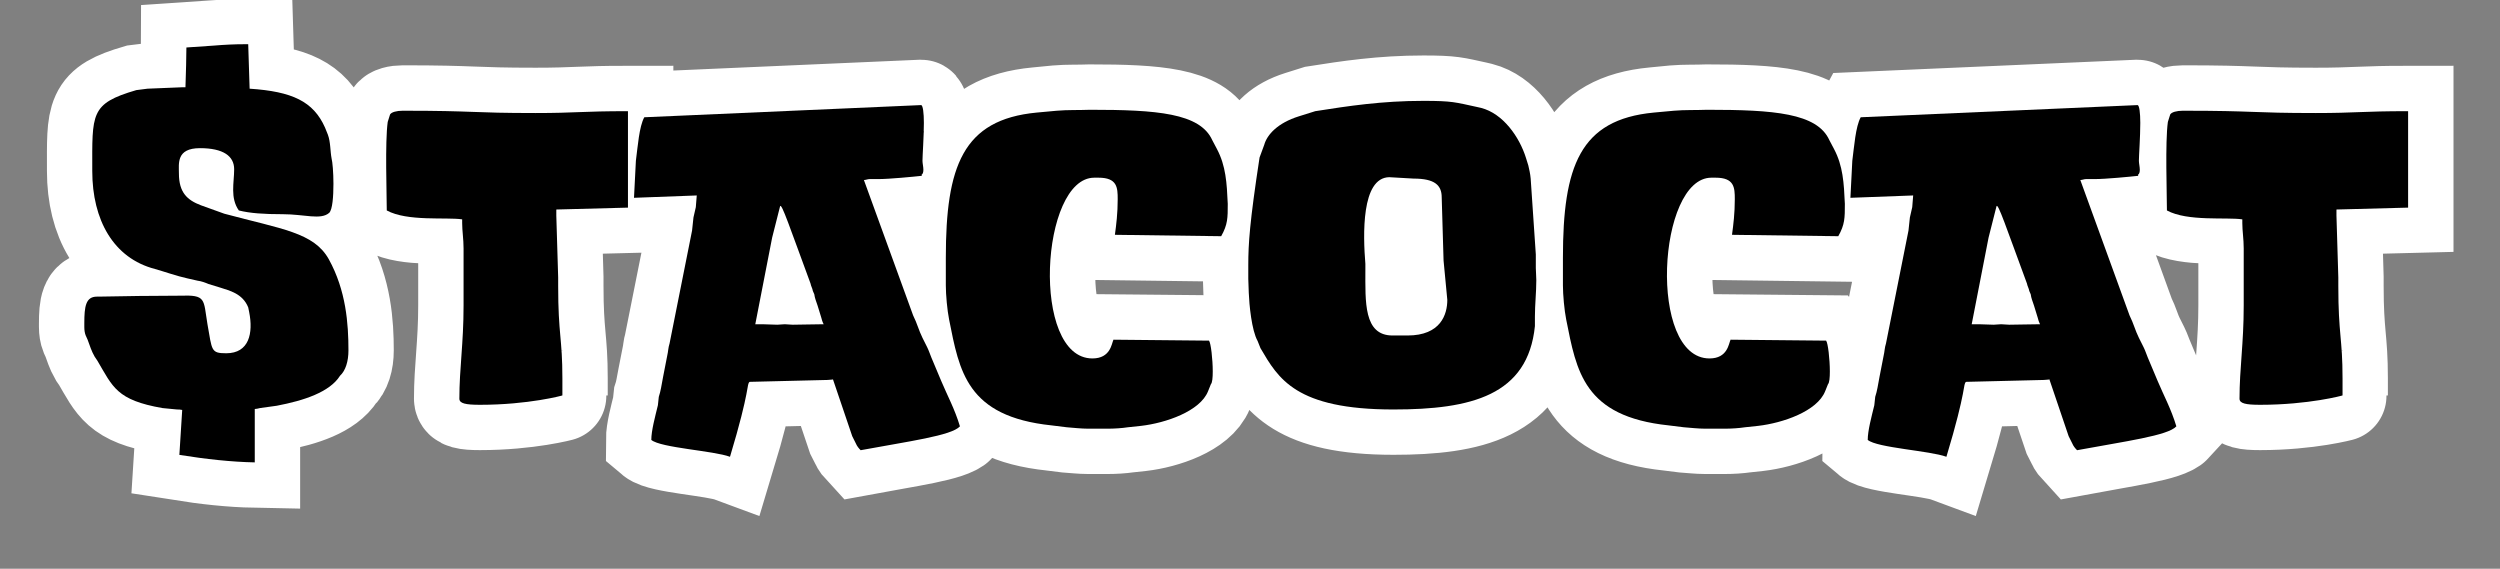
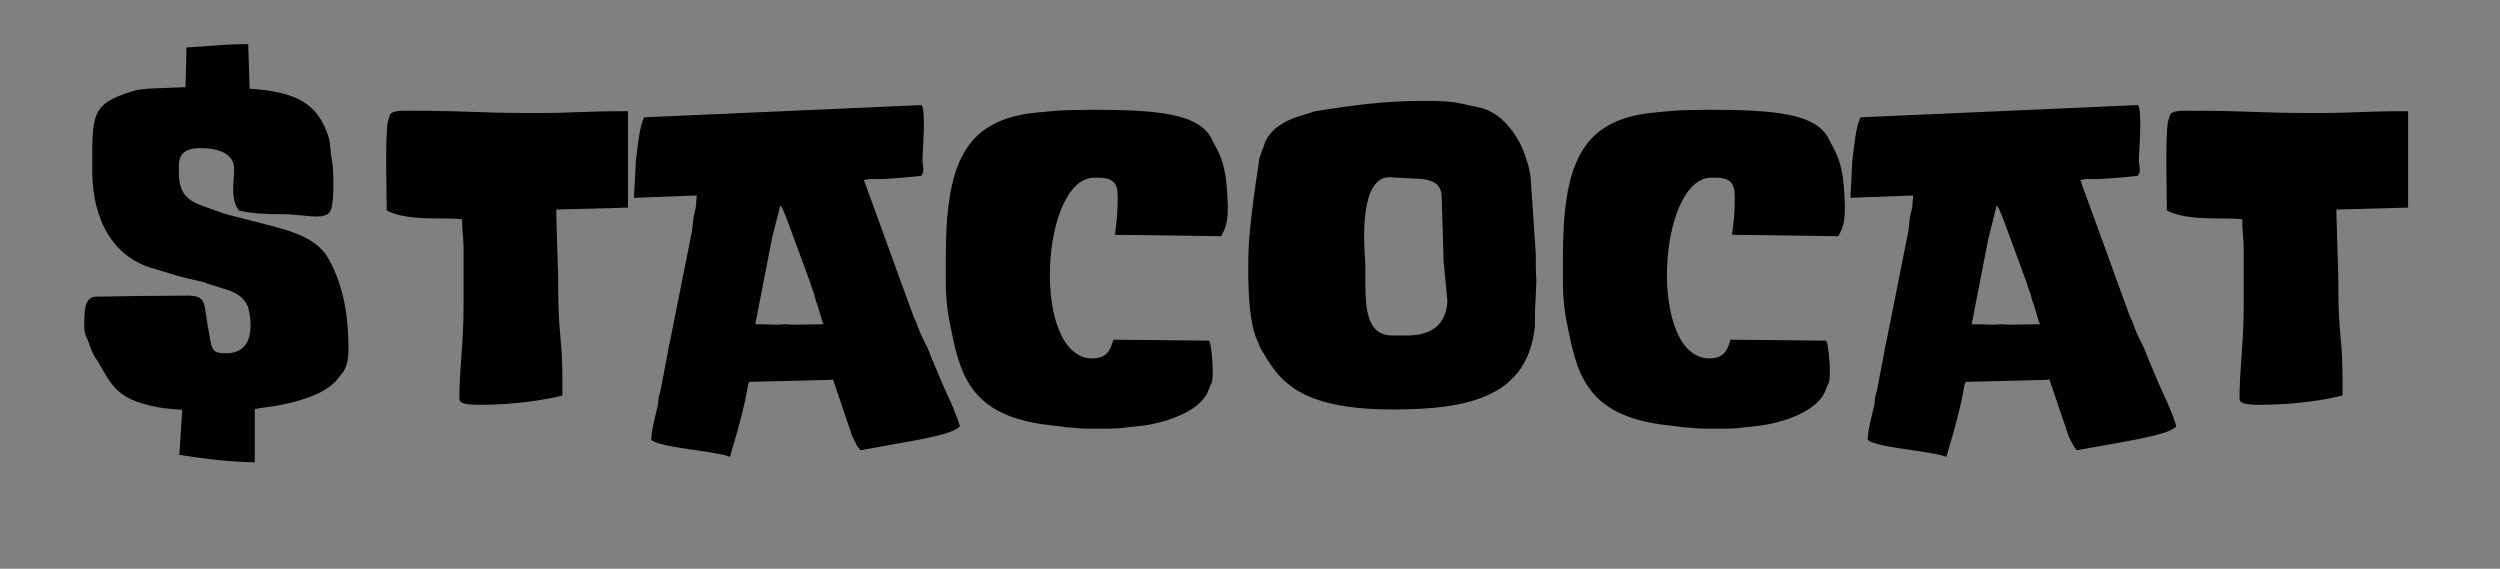
<svg xmlns="http://www.w3.org/2000/svg" width="400" zoomAndPan="magnify" viewBox="0 0 300 68.25" height="91" preserveAspectRatio="xMidYMid meet" version="1.0">
  <rect x="0" y="0" width="300" height="68.25" fill="#808080" stroke="none" />
  <defs>
    <g />
    <clipPath id="b2af61e5d3">
-       <path d="M 1.629 0 L 298.367 0 L 298.367 67.508 L 1.629 67.508 Z M 1.629 0 " clip-rule="nonzero" />
-     </clipPath>
+       </clipPath>
  </defs>
  <g clip-path="url(#b2af61e5d3)">
    <path stroke-linecap="butt" transform="matrix(0.873, 0, 0, 0.873, 1.63, 0.287)" fill="none" stroke-linejoin="miter" d="M 10.822 23.198 C 10.822 29.896 13.713 35.158 19.436 36.653 C 20.787 37.029 22.407 37.61 23.883 37.942 L 25.297 38.255 C 25.816 38.317 26.335 38.505 26.774 38.711 L 28.456 39.212 C 29.62 39.606 31.472 40 32.26 41.915 L 32.385 42.559 C 32.967 45.468 32.385 48.233 29.226 48.233 C 27.105 48.233 27.293 47.839 26.648 44.242 C 26.067 40.769 26.523 40.188 22.859 40.313 C 19.248 40.313 15.189 40.376 11.717 40.438 L 11.466 40.438 C 9.909 40.438 9.721 41.79 9.721 44.116 L 9.721 44.618 C 9.721 45.074 9.784 45.468 9.909 45.781 L 10.178 46.363 C 10.491 47.195 10.679 47.906 11.135 48.689 L 11.529 49.258 C 13.65 52.869 14.169 54.663 20.474 55.764 L 22.469 55.951 C 22.657 55.951 22.921 55.951 23.176 56.014 L 22.783 62.207 C 26.461 62.789 29.87 63.164 33.154 63.227 L 33.154 55.889 C 33.342 55.889 33.611 55.826 33.861 55.764 L 36.17 55.446 C 39.911 54.739 43.446 53.575 44.86 51.316 C 45.647 50.609 46.023 49.334 46.023 47.839 C 46.023 44.179 45.71 39.606 43.321 35.302 C 41.262 31.623 36.877 31.167 28.975 29.046 L 25.754 27.901 C 23.883 27.176 22.72 26.156 22.72 23.516 C 22.72 22.164 22.344 20.039 25.628 20.039 C 28.832 20.039 30.327 21.126 30.327 22.934 C 30.327 24.804 29.745 26.863 30.971 28.608 C 32.51 28.984 34.38 29.109 37.02 29.109 C 39.974 29.109 42.22 29.959 43.383 28.921 C 43.84 28.464 43.965 26.675 43.965 24.93 C 43.965 23.39 43.84 21.909 43.714 21.457 C 43.508 20.419 43.571 19.207 43.195 18.169 L 42.802 17.211 C 41.2 13.596 38.309 12.244 32.447 11.868 L 32.26 5.756 L 31.74 5.756 C 30.452 5.756 29.038 5.819 27.481 5.944 L 23.758 6.195 C 23.758 7.233 23.695 9.873 23.633 11.663 L 23.114 11.663 L 18.411 11.868 L 16.872 12.056 C 10.491 13.927 10.822 15.278 10.822 23.198 Z M 71.77 15.215 C 62.749 15.215 63.662 14.884 53.496 14.884 C 52.645 14.884 51.938 15.077 51.751 15.403 L 51.419 16.428 C 51.044 19.207 51.294 26.344 51.294 28.608 C 54.122 30.147 59.465 29.503 61.666 29.816 L 61.666 30.335 C 61.666 31.436 61.854 32.518 61.854 33.807 L 61.854 41.664 C 61.854 46.944 61.272 50.291 61.272 54.475 C 61.272 55.119 62.105 55.307 64.1 55.307 C 70.799 55.307 75.497 54.032 75.434 54.032 L 75.434 51.705 C 75.434 46.112 74.853 45.718 74.853 38.962 L 74.853 37.798 L 74.602 29.315 L 74.602 28.464 L 84.455 28.214 L 84.455 14.947 C 78.137 14.947 77.242 15.215 71.77 15.215 Z M 127.509 52.036 L 126.157 48.815 C 125.956 48.358 125.831 47.906 125.576 47.401 L 124.931 46.112 C 124.417 45.074 124.224 44.179 123.643 43.016 L 116.886 24.411 C 117.137 24.411 117.405 24.285 117.656 24.285 L 118.882 24.285 C 120.358 24.285 123.705 23.968 124.869 23.829 C 124.806 23.829 124.869 23.766 124.806 23.704 C 124.994 23.578 125.061 23.323 125.061 22.997 C 125.061 22.616 124.931 22.102 124.931 21.771 C 124.931 21.064 125.124 18.5 125.124 16.567 C 125.124 15.215 124.994 14.115 124.743 14.115 L 86.697 15.784 C 85.99 17.072 85.802 19.851 85.533 21.771 L 85.283 26.863 L 93.909 26.545 L 93.771 28.151 L 93.458 29.565 L 93.265 31.373 L 90.169 46.882 C 89.981 47.463 89.981 48.045 89.856 48.551 L 89.274 51.517 C 89.073 52.542 88.947 53.45 88.692 54.22 L 88.567 55.383 C 88.173 56.99 87.659 58.855 87.659 60.144 C 88.947 61.231 96.223 61.625 98.469 62.457 C 101.315 53.061 100.733 52.479 101.172 52.162 L 111.857 51.898 C 112.188 51.898 112.376 51.835 112.644 51.835 C 112.564 51.835 112.564 51.772 112.564 51.705 C 112.564 51.772 112.564 51.772 112.644 51.835 L 115.266 59.63 L 115.785 60.65 C 115.911 60.981 116.179 61.294 116.43 61.563 C 122.998 60.336 128.927 59.567 130.086 58.278 C 129.379 55.889 128.345 54.032 127.509 52.036 Z M 107.096 44.304 C 106.72 44.304 106.326 44.242 106.013 44.242 L 104.975 44.304 C 104.205 44.304 103.624 44.242 102.917 44.242 L 101.959 44.242 L 104.268 32.33 L 105.369 28.026 C 105.557 27.507 106.72 30.979 109.548 38.648 C 109.611 39.024 109.799 39.293 109.861 39.669 L 110.067 40.125 C 110.13 40.644 110.318 41.083 110.505 41.664 L 111.025 43.347 C 111.087 43.597 111.15 43.848 111.356 44.242 C 109.548 44.242 108.778 44.304 107.096 44.304 Z M 147.971 14.759 C 146.351 14.822 144.874 14.759 143.398 14.884 L 140.632 15.153 C 130.466 16.11 128.14 22.554 128.14 35.096 L 128.14 38.899 C 128.14 40.188 128.341 42.309 128.596 43.597 C 130.01 50.685 130.981 56.927 142.691 58.148 L 144.749 58.404 C 145.644 58.466 146.745 58.591 147.702 58.591 L 150.342 58.591 C 151.318 58.591 152.342 58.529 153.188 58.404 L 154.982 58.211 C 158.329 57.822 163.09 56.215 164.191 53.45 L 164.585 52.479 C 164.772 52.287 164.835 51.58 164.835 50.748 C 164.835 49.065 164.585 46.819 164.316 46.488 L 151.192 46.363 C 150.924 46.882 150.799 48.94 148.284 48.94 C 139.8 48.94 141.151 24.097 148.552 24.097 L 149.134 24.097 C 151.698 24.097 151.774 25.449 151.774 27.051 C 151.774 28.984 151.568 30.523 151.38 31.955 L 165.999 32.143 C 166.893 30.523 166.893 29.628 166.893 27.695 C 166.768 24.804 166.643 22.478 165.417 20.169 L 164.772 18.943 C 163.09 15.215 157.117 14.759 147.971 14.759 Z M 193.799 13.533 C 188.062 13.533 183.427 14.24 178.93 14.947 L 176.67 15.658 C 173.775 16.567 172.299 18.169 171.905 19.587 L 171.261 21.328 C 169.909 30.21 169.721 33.163 169.721 36.134 L 169.721 38.004 L 169.784 39.919 C 169.847 41.539 170.164 45.074 171.01 46.55 L 171.386 47.526 C 173.838 51.705 176.227 55.951 189.682 55.951 C 200.367 55.951 208.144 54.032 209.119 44.492 L 209.119 43.204 C 209.119 41.539 209.307 39.857 209.307 38.192 C 209.307 37.61 209.245 36.966 209.245 36.51 L 209.245 34.657 L 208.538 24.223 C 208.475 23.516 208.336 22.997 208.211 22.415 L 207.893 21.39 C 206.985 18.5 204.734 15.278 201.719 14.508 L 201.137 14.37 C 198.166 13.725 197.79 13.533 193.799 13.533 Z M 192.447 24.223 C 195.338 24.223 196.295 25.118 196.295 26.8 L 196.564 35.489 L 197.083 40.895 C 197.083 42.89 196.17 45.781 191.597 45.781 L 189.539 45.781 C 185.548 45.781 185.816 41.145 185.816 36.715 L 185.816 35.946 C 185.485 32.017 185.234 24.097 189.1 24.035 Z M 232.799 14.759 C 231.179 14.822 229.702 14.759 228.226 14.884 L 225.456 15.153 C 215.29 16.11 212.963 22.554 212.963 35.096 L 212.963 38.899 C 212.963 40.188 213.169 42.309 213.419 43.597 C 214.833 50.685 215.809 56.927 227.519 58.148 L 229.577 58.404 C 230.472 58.466 231.573 58.591 232.53 58.591 L 235.17 58.591 C 236.146 58.591 237.166 58.529 238.016 58.404 L 239.806 58.211 C 243.153 57.822 247.914 56.215 249.014 53.45 L 249.408 52.479 C 249.596 52.287 249.659 51.58 249.659 50.748 C 249.659 49.065 249.408 46.819 249.14 46.488 L 236.02 46.363 C 235.752 46.882 235.627 48.94 233.112 48.94 C 224.624 48.94 225.975 24.097 233.38 24.097 L 233.962 24.097 C 236.521 24.097 236.602 25.449 236.602 27.051 C 236.602 28.984 236.396 30.523 236.208 31.955 L 250.822 32.143 C 251.717 30.523 251.717 29.628 251.717 27.695 C 251.592 24.804 251.466 22.478 250.24 20.169 L 249.596 18.943 C 247.914 15.215 241.945 14.759 232.799 14.759 Z M 294.717 52.036 L 293.366 48.815 C 293.16 48.358 293.035 47.906 292.784 47.401 L 292.14 46.112 C 291.621 45.074 291.433 44.179 290.851 43.016 L 284.095 24.411 C 284.345 24.411 284.614 24.285 284.864 24.285 L 286.09 24.285 C 287.567 24.285 290.914 23.968 292.077 23.829 C 292.014 23.829 292.077 23.766 292.014 23.704 C 292.202 23.578 292.265 23.323 292.265 22.997 C 292.265 22.616 292.14 22.102 292.14 21.771 C 292.14 21.064 292.328 18.5 292.328 16.567 C 292.328 15.215 292.202 14.115 291.952 14.115 L 253.905 15.784 C 253.198 17.072 253.01 19.851 252.742 21.771 L 252.491 26.863 L 261.118 26.545 L 260.975 28.151 L 260.661 29.565 L 260.474 31.373 L 257.377 46.882 C 257.189 47.463 257.189 48.045 257.064 48.551 L 256.482 51.517 C 256.276 52.542 256.151 53.45 255.901 54.22 L 255.775 55.383 C 255.382 56.99 254.862 58.855 254.862 60.144 C 256.151 61.231 263.427 61.625 265.673 62.457 C 268.519 53.061 267.937 52.479 268.376 52.162 L 279.065 51.898 C 279.392 51.898 279.584 51.835 279.848 51.835 C 279.772 51.835 279.772 51.772 279.772 51.705 C 279.772 51.772 279.772 51.772 279.848 51.835 L 282.475 59.63 L 282.994 60.65 C 283.119 60.981 283.388 61.294 283.638 61.563 C 290.207 60.336 296.131 59.567 297.294 58.278 C 296.587 55.889 295.549 54.032 294.717 52.036 Z M 274.304 44.304 C 273.924 44.304 273.53 44.242 273.217 44.242 L 272.179 44.304 C 271.409 44.304 270.828 44.242 270.121 44.242 L 269.163 44.242 L 271.472 32.33 L 272.573 28.026 C 272.761 27.507 273.924 30.979 276.752 38.648 C 276.815 39.024 277.007 39.293 277.07 39.669 L 277.271 40.125 C 277.334 40.644 277.526 41.083 277.714 41.664 L 278.233 43.347 C 278.296 43.597 278.358 43.848 278.56 44.242 C 276.752 44.242 275.982 44.304 274.304 44.304 Z M 316.468 15.215 C 307.447 15.215 308.355 14.884 298.189 14.884 C 297.339 14.884 296.632 15.077 296.444 15.403 L 296.113 16.428 C 295.737 19.207 295.988 26.344 295.988 28.608 C 298.816 30.147 304.163 29.503 306.36 29.816 L 306.36 30.335 C 306.36 31.436 306.548 32.518 306.548 33.807 L 306.548 41.664 C 306.548 46.944 305.966 50.291 305.966 54.475 C 305.966 55.119 306.803 55.307 308.798 55.307 C 315.492 55.307 320.191 54.032 320.128 54.032 L 320.128 51.705 C 320.128 46.112 319.546 45.718 319.546 38.962 L 319.546 37.798 L 319.296 29.315 L 319.296 28.464 L 329.149 28.214 L 329.149 14.947 C 322.83 14.947 321.936 15.215 316.468 15.215 Z M 316.468 15.215 " stroke="#ffffff" stroke-width="12.472" stroke-opacity="1" stroke-miterlimit="4" />
  </g>
  <g fill="#000000" fill-opacity="1">
    <g transform="translate(9.556, 44.81)">
      <g>
        <path d="M 1.516 -24.277 C 1.516 -18.434 4.047 -13.824 9.047 -12.531 C 10.227 -12.195 11.633 -11.688 12.926 -11.406 L 14.16 -11.125 C 14.609 -11.07 15.059 -10.902 15.453 -10.734 L 16.914 -10.285 C 17.926 -9.945 19.555 -9.609 20.23 -7.922 L 20.344 -7.363 C 20.848 -4.832 20.344 -2.418 17.59 -2.418 C 15.734 -2.418 15.902 -2.754 15.34 -5.902 C 14.836 -8.934 15.23 -9.441 12.027 -9.328 C 8.879 -9.328 5.34 -9.273 2.305 -9.215 L 2.078 -9.215 C 0.73 -9.215 0.562 -8.035 0.562 -6.012 L 0.562 -5.562 C 0.562 -5.172 0.617 -4.832 0.73 -4.551 L 0.957 -4.047 C 1.234 -3.316 1.406 -2.699 1.797 -2.023 L 2.137 -1.516 C 3.988 1.629 4.438 3.203 9.945 4.16 L 11.688 4.328 C 11.855 4.328 12.082 4.328 12.309 4.383 L 11.969 9.777 C 15.172 10.285 18.152 10.621 21.016 10.676 L 21.016 4.27 C 21.184 4.27 21.41 4.215 21.637 4.16 L 23.656 3.879 C 26.918 3.258 30.008 2.246 31.246 0.281 C 31.918 -0.336 32.258 -1.461 32.258 -2.754 C 32.258 -5.957 31.977 -9.945 29.895 -13.711 C 28.098 -16.914 24.277 -17.309 17.363 -19.164 L 14.555 -20.176 C 12.926 -20.793 11.914 -21.691 11.914 -23.996 C 11.914 -25.176 11.574 -27.031 14.441 -27.031 C 17.25 -27.031 18.543 -26.074 18.543 -24.5 C 18.543 -22.871 18.039 -21.074 19.105 -19.555 C 20.453 -19.219 22.086 -19.105 24.387 -19.105 C 26.973 -19.105 28.941 -18.375 29.953 -19.273 C 30.344 -19.668 30.457 -21.242 30.457 -22.758 C 30.457 -24.109 30.344 -25.398 30.234 -25.793 C 30.062 -26.691 30.121 -27.762 29.785 -28.66 L 29.445 -29.504 C 28.043 -32.648 25.512 -33.828 20.398 -34.168 L 20.23 -39.504 L 19.781 -39.504 C 18.656 -39.504 17.422 -39.449 16.07 -39.336 L 12.812 -39.113 C 12.812 -38.211 12.758 -35.91 12.699 -34.336 L 12.25 -34.336 L 8.148 -34.168 L 6.801 -33.996 C 1.234 -32.367 1.516 -31.188 1.516 -24.277 Z M 1.516 -24.277 " />
      </g>
    </g>
  </g>
  <g fill="#000000" fill-opacity="1">
    <g transform="translate(44.503, 44.81)">
      <g>
        <path d="M 19.781 -31.246 C 11.914 -31.246 12.699 -31.523 3.82 -31.523 C 3.09 -31.523 2.473 -31.355 2.305 -31.074 L 2.023 -30.176 C 1.688 -27.762 1.91 -21.523 1.91 -19.555 C 4.383 -18.207 9.047 -18.77 10.957 -18.488 L 10.957 -18.039 C 10.957 -17.082 11.125 -16.129 11.125 -15.004 L 11.125 -8.148 C 11.125 -3.539 10.621 -0.617 10.621 3.035 C 10.621 3.598 11.352 3.766 13.094 3.766 C 18.938 3.766 23.039 2.641 22.984 2.641 L 22.984 0.617 C 22.984 -4.27 22.477 -4.609 22.477 -10.508 L 22.477 -11.52 L 22.254 -18.938 L 22.254 -19.668 L 30.852 -19.895 L 30.852 -31.469 C 25.344 -31.469 24.559 -31.246 19.781 -31.246 Z M 19.781 -31.246 " />
      </g>
    </g>
  </g>
  <g fill="#000000" fill-opacity="1">
    <g transform="translate(76.81, 44.81)">
      <g>
        <path d="M 36.133 0.898 L 34.953 -1.91 C 34.785 -2.305 34.672 -2.699 34.449 -3.148 L 33.887 -4.27 C 33.438 -5.172 33.266 -5.957 32.762 -6.969 L 26.859 -23.207 C 27.086 -23.207 27.312 -23.32 27.535 -23.32 L 28.602 -23.32 C 29.895 -23.32 32.816 -23.602 33.828 -23.715 C 33.773 -23.715 33.828 -23.77 33.773 -23.828 C 33.941 -23.938 33.996 -24.164 33.996 -24.445 C 33.996 -24.781 33.887 -25.23 33.887 -25.512 C 33.887 -26.129 34.055 -28.379 34.055 -30.062 C 34.055 -31.246 33.941 -32.199 33.719 -32.199 L 0.504 -30.738 C -0.113 -29.613 -0.281 -27.199 -0.504 -25.512 L -0.73 -21.074 L 6.801 -21.355 L 6.688 -19.949 L 6.406 -18.715 L 6.238 -17.141 L 3.539 -3.598 C 3.371 -3.09 3.371 -2.586 3.258 -2.137 L 2.754 0.449 C 2.586 1.348 2.473 2.137 2.246 2.809 L 2.137 3.82 C 1.797 5.227 1.348 6.855 1.348 7.98 C 2.473 8.934 8.824 9.273 10.789 10.004 C 13.262 1.797 12.758 1.293 13.148 1.012 L 22.477 0.785 C 22.758 0.785 22.926 0.73 23.152 0.73 C 23.098 0.73 23.098 0.676 23.098 0.617 C 23.098 0.676 23.098 0.676 23.152 0.73 L 25.457 7.531 L 25.906 8.43 C 26.02 8.711 26.242 8.992 26.469 9.215 C 32.199 8.148 37.371 7.473 38.383 6.352 C 37.762 4.27 36.863 2.641 36.133 0.898 Z M 18.32 -5.844 C 17.98 -5.844 17.645 -5.902 17.363 -5.902 L 16.465 -5.844 C 15.789 -5.844 15.285 -5.902 14.668 -5.902 L 13.824 -5.902 L 15.848 -16.297 L 16.801 -20.062 C 16.973 -20.512 17.98 -17.477 20.453 -10.789 C 20.512 -10.453 20.68 -10.227 20.734 -9.891 L 20.906 -9.496 C 20.961 -9.047 21.129 -8.652 21.297 -8.148 L 21.746 -6.688 C 21.805 -6.461 21.859 -6.238 22.027 -5.902 C 20.453 -5.902 19.781 -5.844 18.32 -5.844 Z M 18.32 -5.844 " />
      </g>
    </g>
  </g>
  <g fill="#000000" fill-opacity="1">
    <g transform="translate(112.151, 44.81)">
      <g>
        <path d="M 18.656 -31.637 C 17.25 -31.582 15.961 -31.637 14.668 -31.523 L 12.25 -31.301 C 3.371 -30.457 1.348 -24.84 1.348 -13.879 L 1.348 -10.566 C 1.348 -9.441 1.516 -7.586 1.742 -6.461 C 2.977 -0.281 3.82 5.172 14.047 6.238 L 15.848 6.461 C 16.633 6.52 17.59 6.633 18.434 6.633 L 20.734 6.633 C 21.578 6.633 22.477 6.574 23.207 6.461 L 24.781 6.293 C 27.703 5.957 31.863 4.551 32.816 2.137 L 33.156 1.293 C 33.324 1.125 33.379 0.504 33.379 -0.227 C 33.379 -1.688 33.156 -3.652 32.93 -3.934 L 21.465 -4.047 C 21.242 -3.598 21.129 -1.797 18.938 -1.797 C 11.52 -1.797 12.699 -23.488 19.164 -23.488 L 19.668 -23.488 C 21.918 -23.488 21.973 -22.309 21.973 -20.906 C 21.973 -19.219 21.805 -17.871 21.637 -16.633 L 34.391 -16.465 C 35.18 -17.871 35.18 -18.656 35.18 -20.344 C 35.066 -22.871 34.953 -24.895 33.887 -26.918 L 33.324 -27.984 C 31.863 -31.246 26.637 -31.637 18.656 -31.637 Z M 18.656 -31.637 " />
      </g>
    </g>
  </g>
  <g fill="#000000" fill-opacity="1">
    <g transform="translate(148.728, 44.81)">
      <g>
        <path d="M 22.086 -32.707 C 17.082 -32.707 13.039 -32.086 9.105 -31.469 L 7.137 -30.852 C 4.609 -30.062 3.316 -28.66 2.977 -27.422 L 2.418 -25.906 C 1.234 -18.152 1.066 -15.566 1.066 -12.98 L 1.066 -11.352 L 1.125 -9.664 C 1.18 -8.262 1.461 -5.172 2.191 -3.879 L 2.527 -3.035 C 4.664 0.617 6.742 4.328 18.488 4.328 C 27.816 4.328 34.617 2.641 35.461 -5.676 L 35.461 -6.801 C 35.461 -8.262 35.629 -9.723 35.629 -11.184 C 35.629 -11.688 35.57 -12.25 35.57 -12.645 L 35.57 -14.273 L 34.953 -23.379 C 34.898 -23.996 34.785 -24.445 34.672 -24.949 L 34.391 -25.852 C 33.605 -28.379 31.637 -31.188 28.996 -31.863 L 28.492 -31.977 C 25.906 -32.535 25.57 -32.707 22.086 -32.707 Z M 20.906 -23.379 C 23.434 -23.379 24.277 -22.59 24.277 -21.129 L 24.5 -13.543 L 24.949 -8.824 C 24.949 -7.082 24.164 -4.551 20.176 -4.551 L 18.375 -4.551 C 14.891 -4.551 15.117 -8.598 15.117 -12.477 L 15.117 -13.148 C 14.836 -16.578 14.609 -23.488 17.98 -23.547 Z M 20.906 -23.379 " />
      </g>
    </g>
  </g>
  <g fill="#000000" fill-opacity="1">
    <g transform="translate(186.203, 44.81)">
      <g>
        <path d="M 18.656 -31.637 C 17.25 -31.582 15.961 -31.637 14.668 -31.523 L 12.25 -31.301 C 3.371 -30.457 1.348 -24.84 1.348 -13.879 L 1.348 -10.566 C 1.348 -9.441 1.516 -7.586 1.742 -6.461 C 2.977 -0.281 3.82 5.172 14.047 6.238 L 15.848 6.461 C 16.633 6.52 17.59 6.633 18.434 6.633 L 20.734 6.633 C 21.578 6.633 22.477 6.574 23.207 6.461 L 24.781 6.293 C 27.703 5.957 31.863 4.551 32.816 2.137 L 33.156 1.293 C 33.324 1.125 33.379 0.504 33.379 -0.227 C 33.379 -1.688 33.156 -3.652 32.93 -3.934 L 21.465 -4.047 C 21.242 -3.598 21.129 -1.797 18.938 -1.797 C 11.52 -1.797 12.699 -23.488 19.164 -23.488 L 19.668 -23.488 C 21.918 -23.488 21.973 -22.309 21.973 -20.906 C 21.973 -19.219 21.805 -17.871 21.637 -16.633 L 34.391 -16.465 C 35.18 -17.871 35.18 -18.656 35.18 -20.344 C 35.066 -22.871 34.953 -24.895 33.887 -26.918 L 33.324 -27.984 C 31.863 -31.246 26.637 -31.637 18.656 -31.637 Z M 18.656 -31.637 " />
      </g>
    </g>
  </g>
  <g fill="#000000" fill-opacity="1">
    <g transform="translate(222.78, 44.81)">
      <g>
        <path d="M 36.133 0.898 L 34.953 -1.91 C 34.785 -2.305 34.672 -2.699 34.449 -3.148 L 33.887 -4.27 C 33.438 -5.172 33.266 -5.957 32.762 -6.969 L 26.859 -23.207 C 27.086 -23.207 27.312 -23.32 27.535 -23.32 L 28.602 -23.32 C 29.895 -23.32 32.816 -23.602 33.828 -23.715 C 33.773 -23.715 33.828 -23.77 33.773 -23.828 C 33.941 -23.938 33.996 -24.164 33.996 -24.445 C 33.996 -24.781 33.887 -25.23 33.887 -25.512 C 33.887 -26.129 34.055 -28.379 34.055 -30.062 C 34.055 -31.246 33.941 -32.199 33.719 -32.199 L 0.504 -30.738 C -0.113 -29.613 -0.281 -27.199 -0.504 -25.512 L -0.73 -21.074 L 6.801 -21.355 L 6.688 -19.949 L 6.406 -18.715 L 6.238 -17.141 L 3.539 -3.598 C 3.371 -3.09 3.371 -2.586 3.258 -2.137 L 2.754 0.449 C 2.586 1.348 2.473 2.137 2.246 2.809 L 2.137 3.82 C 1.797 5.227 1.348 6.855 1.348 7.98 C 2.473 8.934 8.824 9.273 10.789 10.004 C 13.262 1.797 12.758 1.293 13.148 1.012 L 22.477 0.785 C 22.758 0.785 22.926 0.73 23.152 0.73 C 23.098 0.73 23.098 0.676 23.098 0.617 C 23.098 0.676 23.098 0.676 23.152 0.73 L 25.457 7.531 L 25.906 8.43 C 26.02 8.711 26.242 8.992 26.469 9.215 C 32.199 8.148 37.371 7.473 38.383 6.352 C 37.762 4.27 36.863 2.641 36.133 0.898 Z M 18.32 -5.844 C 17.98 -5.844 17.645 -5.902 17.363 -5.902 L 16.465 -5.844 C 15.789 -5.844 15.285 -5.902 14.668 -5.902 L 13.824 -5.902 L 15.848 -16.297 L 16.801 -20.062 C 16.973 -20.512 17.98 -17.477 20.453 -10.789 C 20.512 -10.453 20.68 -10.227 20.734 -9.891 L 20.906 -9.496 C 20.961 -9.047 21.129 -8.652 21.297 -8.148 L 21.746 -6.688 C 21.805 -6.461 21.859 -6.238 22.027 -5.902 C 20.453 -5.902 19.781 -5.844 18.32 -5.844 Z M 18.32 -5.844 " />
      </g>
    </g>
  </g>
  <g fill="#000000" fill-opacity="1">
    <g transform="translate(258.121, 44.81)">
      <g>
        <path d="M 19.781 -31.246 C 11.914 -31.246 12.699 -31.523 3.82 -31.523 C 3.09 -31.523 2.473 -31.355 2.305 -31.074 L 2.023 -30.176 C 1.688 -27.762 1.91 -21.523 1.91 -19.555 C 4.383 -18.207 9.047 -18.77 10.957 -18.488 L 10.957 -18.039 C 10.957 -17.082 11.125 -16.129 11.125 -15.004 L 11.125 -8.148 C 11.125 -3.539 10.621 -0.617 10.621 3.035 C 10.621 3.598 11.352 3.766 13.094 3.766 C 18.938 3.766 23.039 2.641 22.984 2.641 L 22.984 0.617 C 22.984 -4.27 22.477 -4.609 22.477 -10.508 L 22.477 -11.52 L 22.254 -18.938 L 22.254 -19.668 L 30.852 -19.895 L 30.852 -31.469 C 25.344 -31.469 24.559 -31.246 19.781 -31.246 Z M 19.781 -31.246 " />
      </g>
    </g>
  </g>
</svg>